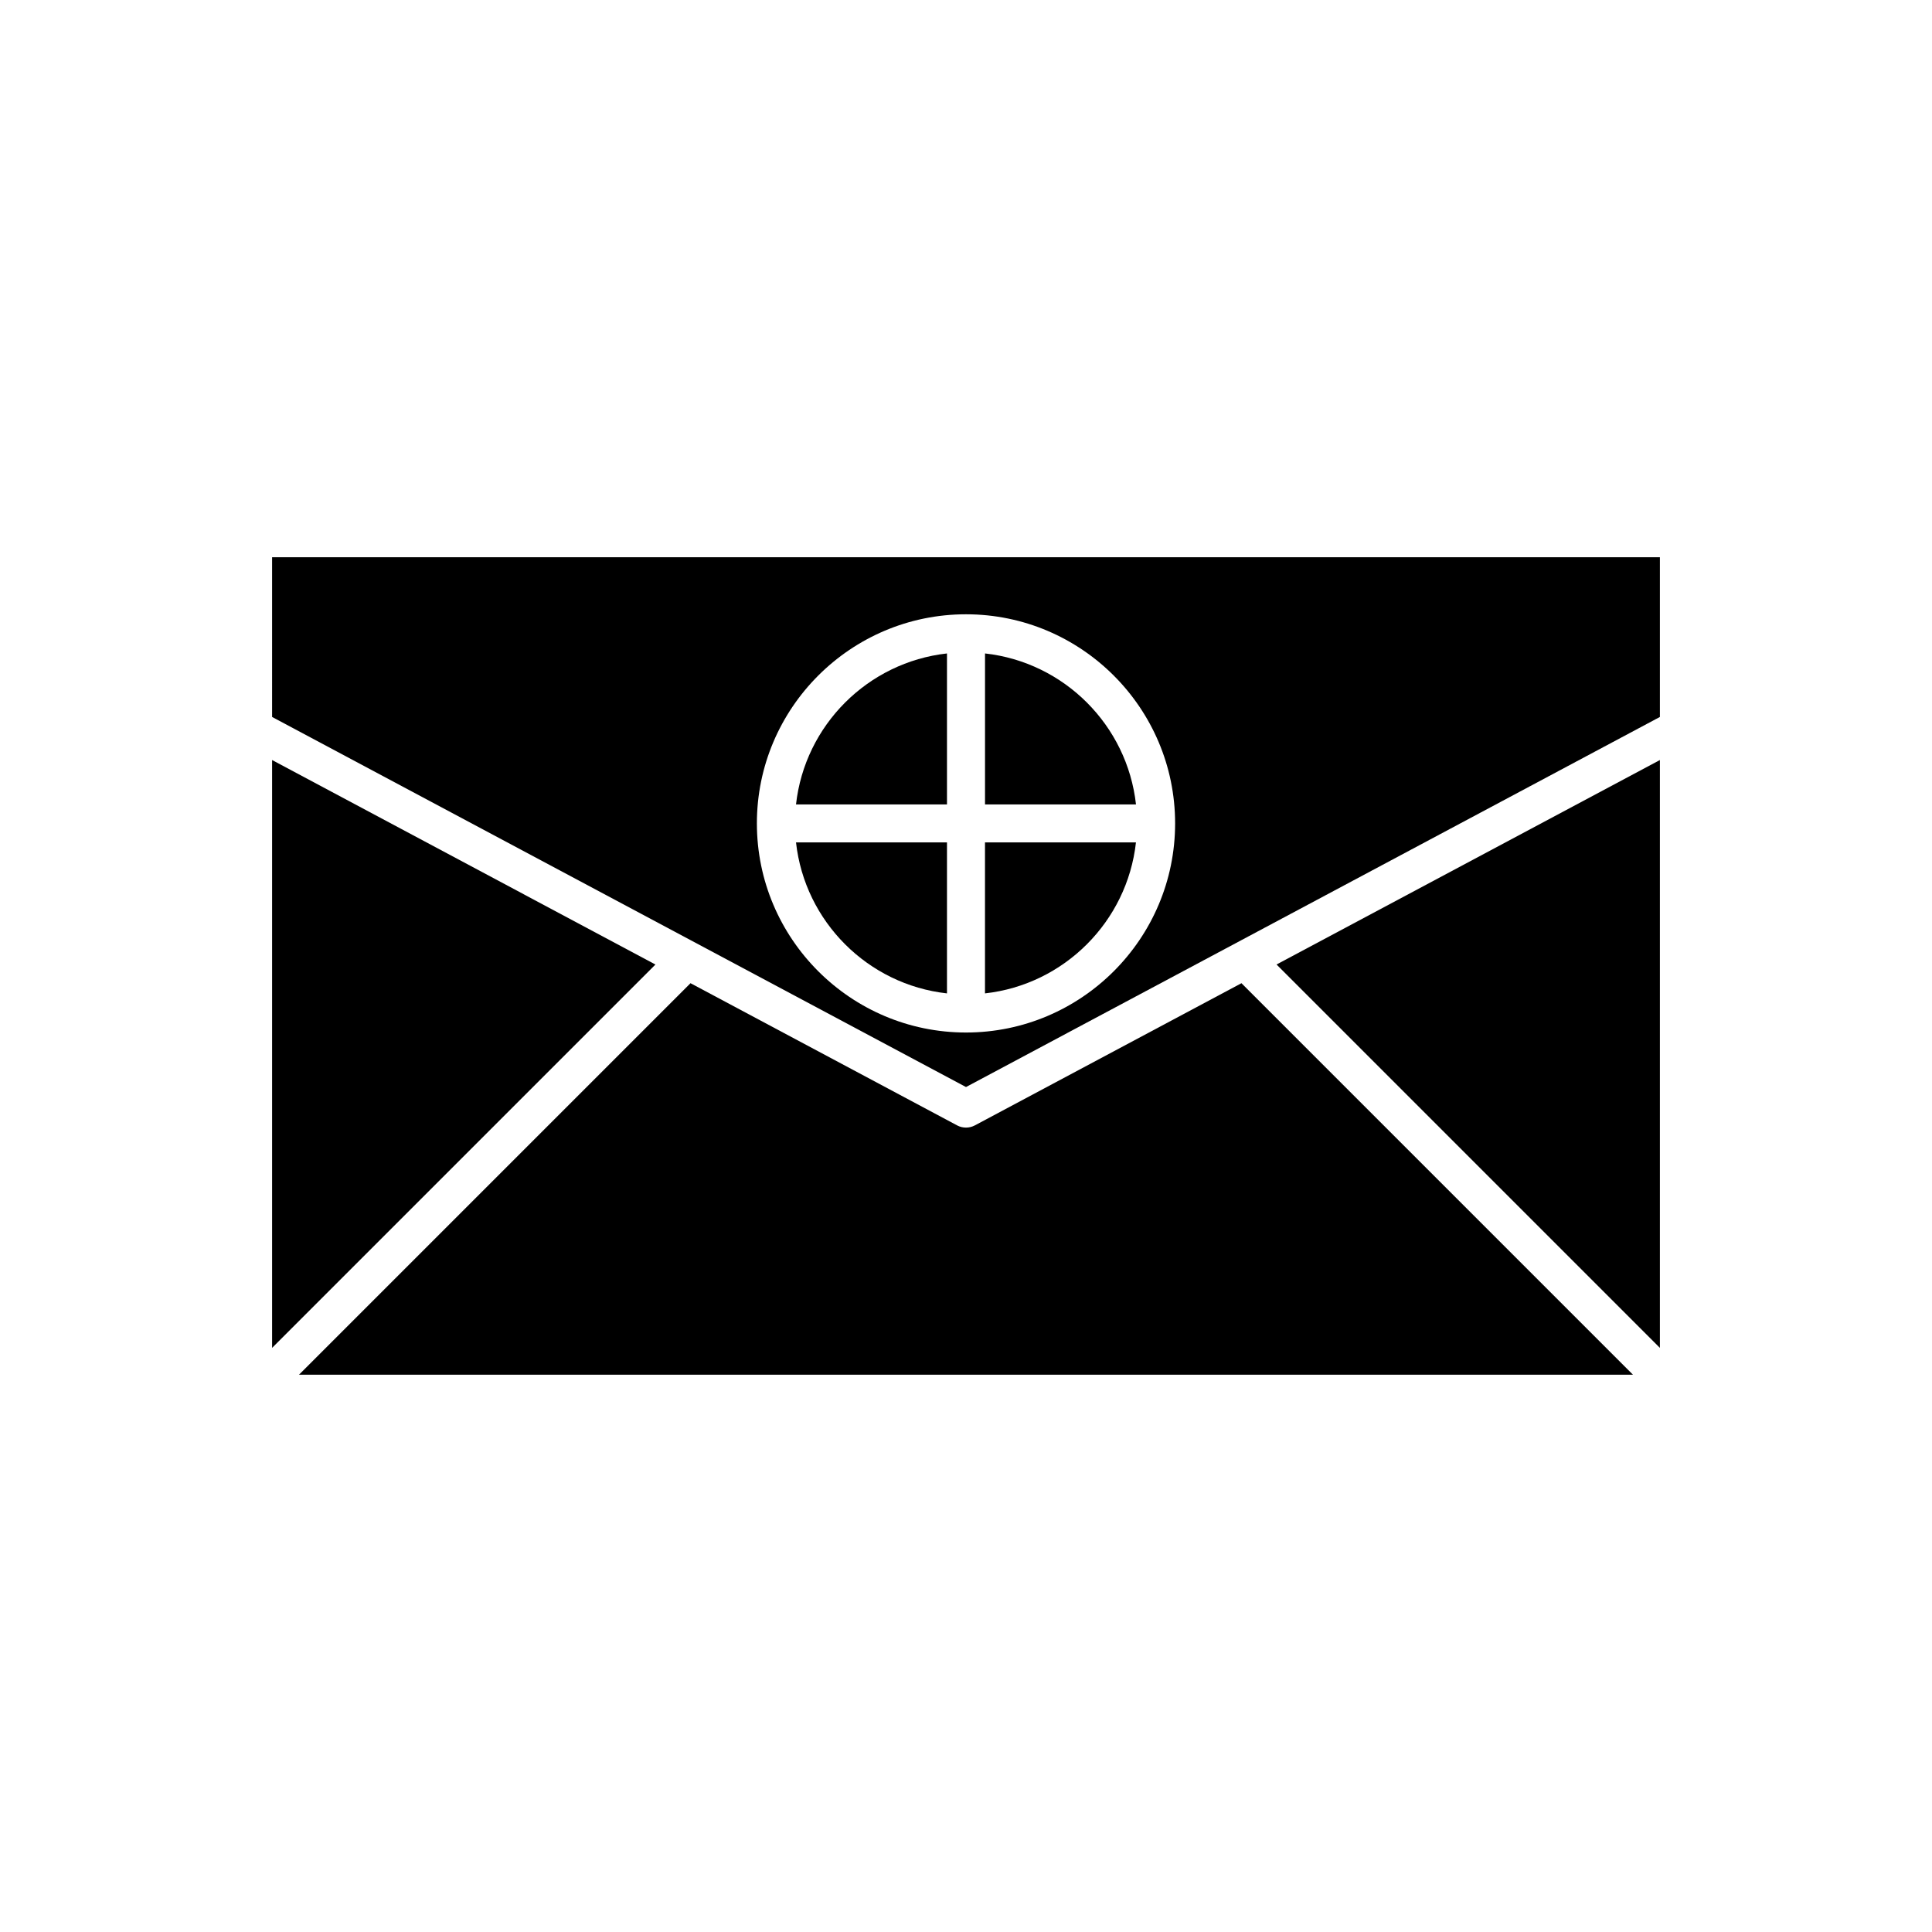
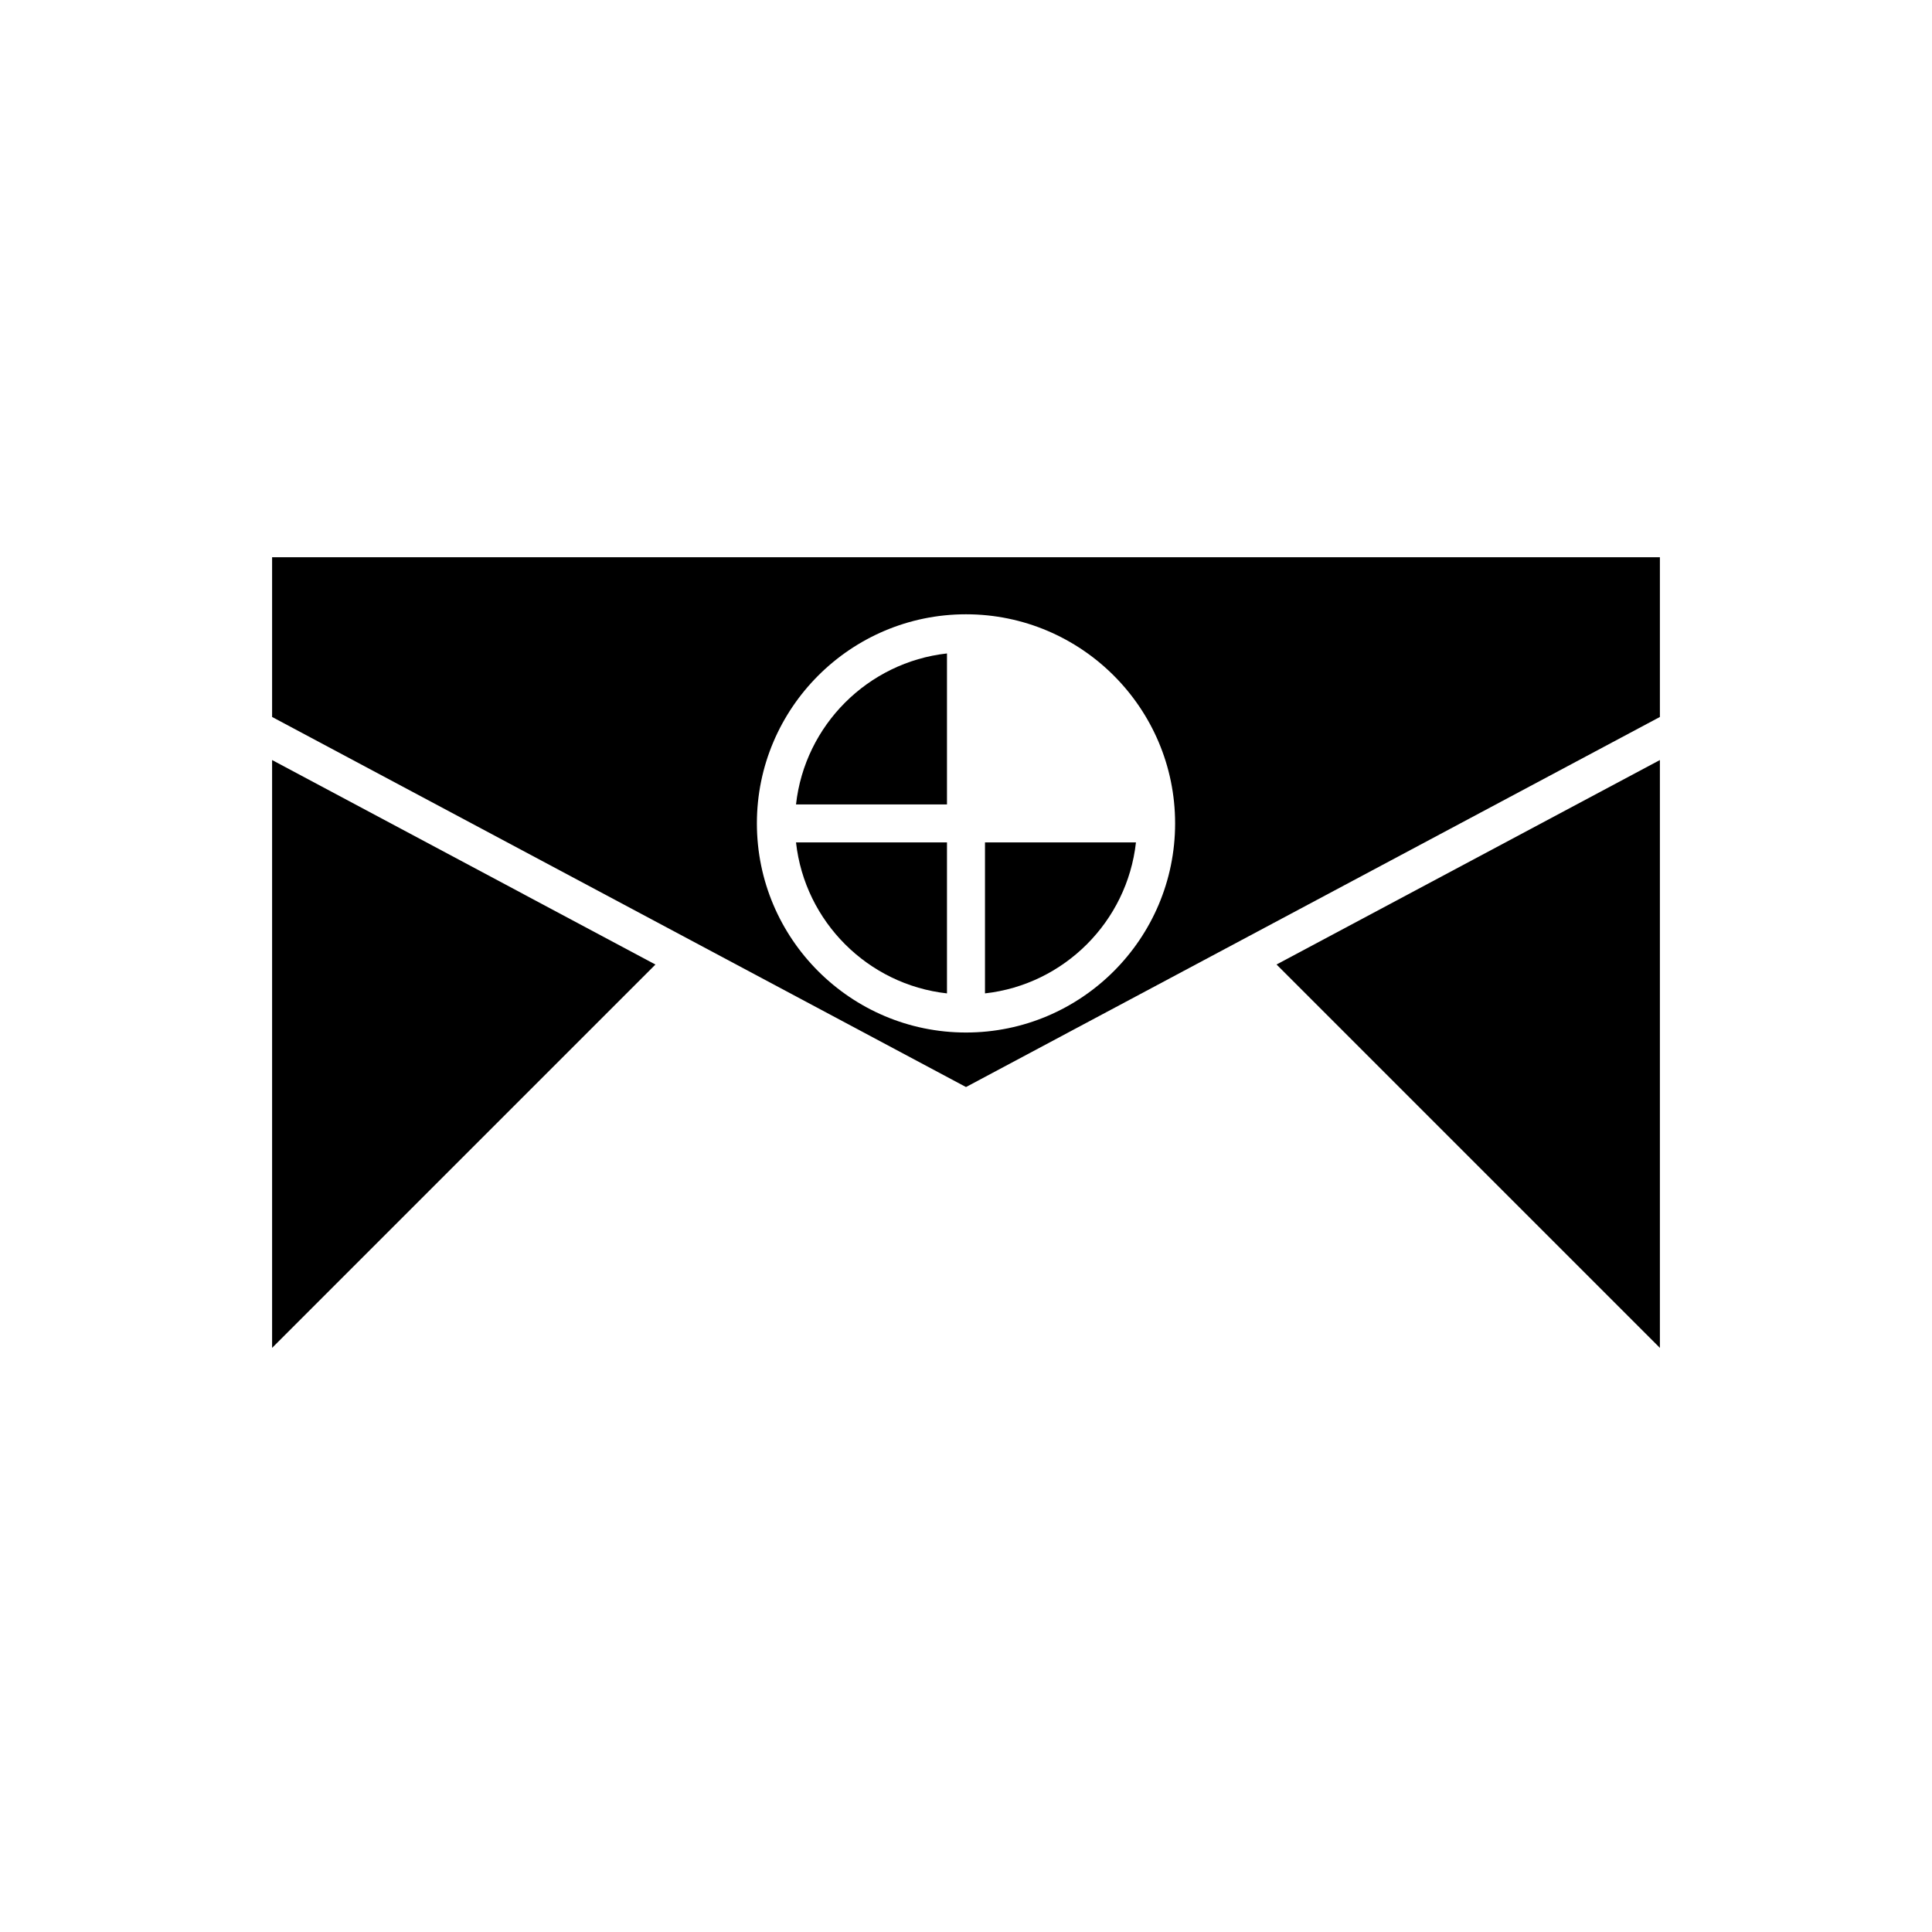
<svg xmlns="http://www.w3.org/2000/svg" fill="#000000" width="800px" height="800px" version="1.1" viewBox="144 144 512 512">
  <g>
    <path d="m216.11 345.42v155.78l101.59-101.59z" />
-     <path d="m402.37 442.23c-0.742 0.395-1.555 0.594-2.371 0.594s-1.629-0.195-2.371-0.594l-70.637-37.672-103.76 103.76h353.53l-103.76-103.76z" />
    <path d="m583.89 501.2v-155.78l-101.59 54.184z" />
    <path d="m216.11 334 183.89 98.074 183.89-98.074v-42.32h-367.78zm183.89-27.207c30.559 0 55.418 24.859 55.418 55.418 0 30.559-24.859 55.418-55.418 55.418s-55.418-24.859-55.418-55.418c-0.004-30.555 24.859-55.418 55.418-55.418z" />
    <path d="m394.96 407.26v-40.008h-40.008c2.332 20.98 19.023 37.676 40.008 40.008z" />
-     <path d="m405.04 317.17v40.008h40.008c-2.332-20.98-19.023-37.676-40.008-40.008z" />
    <path d="m445.04 367.25h-40.008v40.008c20.984-2.332 37.676-19.027 40.008-40.008z" />
    <path d="m394.96 317.17c-20.98 2.332-37.676 19.027-40.008 40.008h40.008z" />
  </g>
</svg>